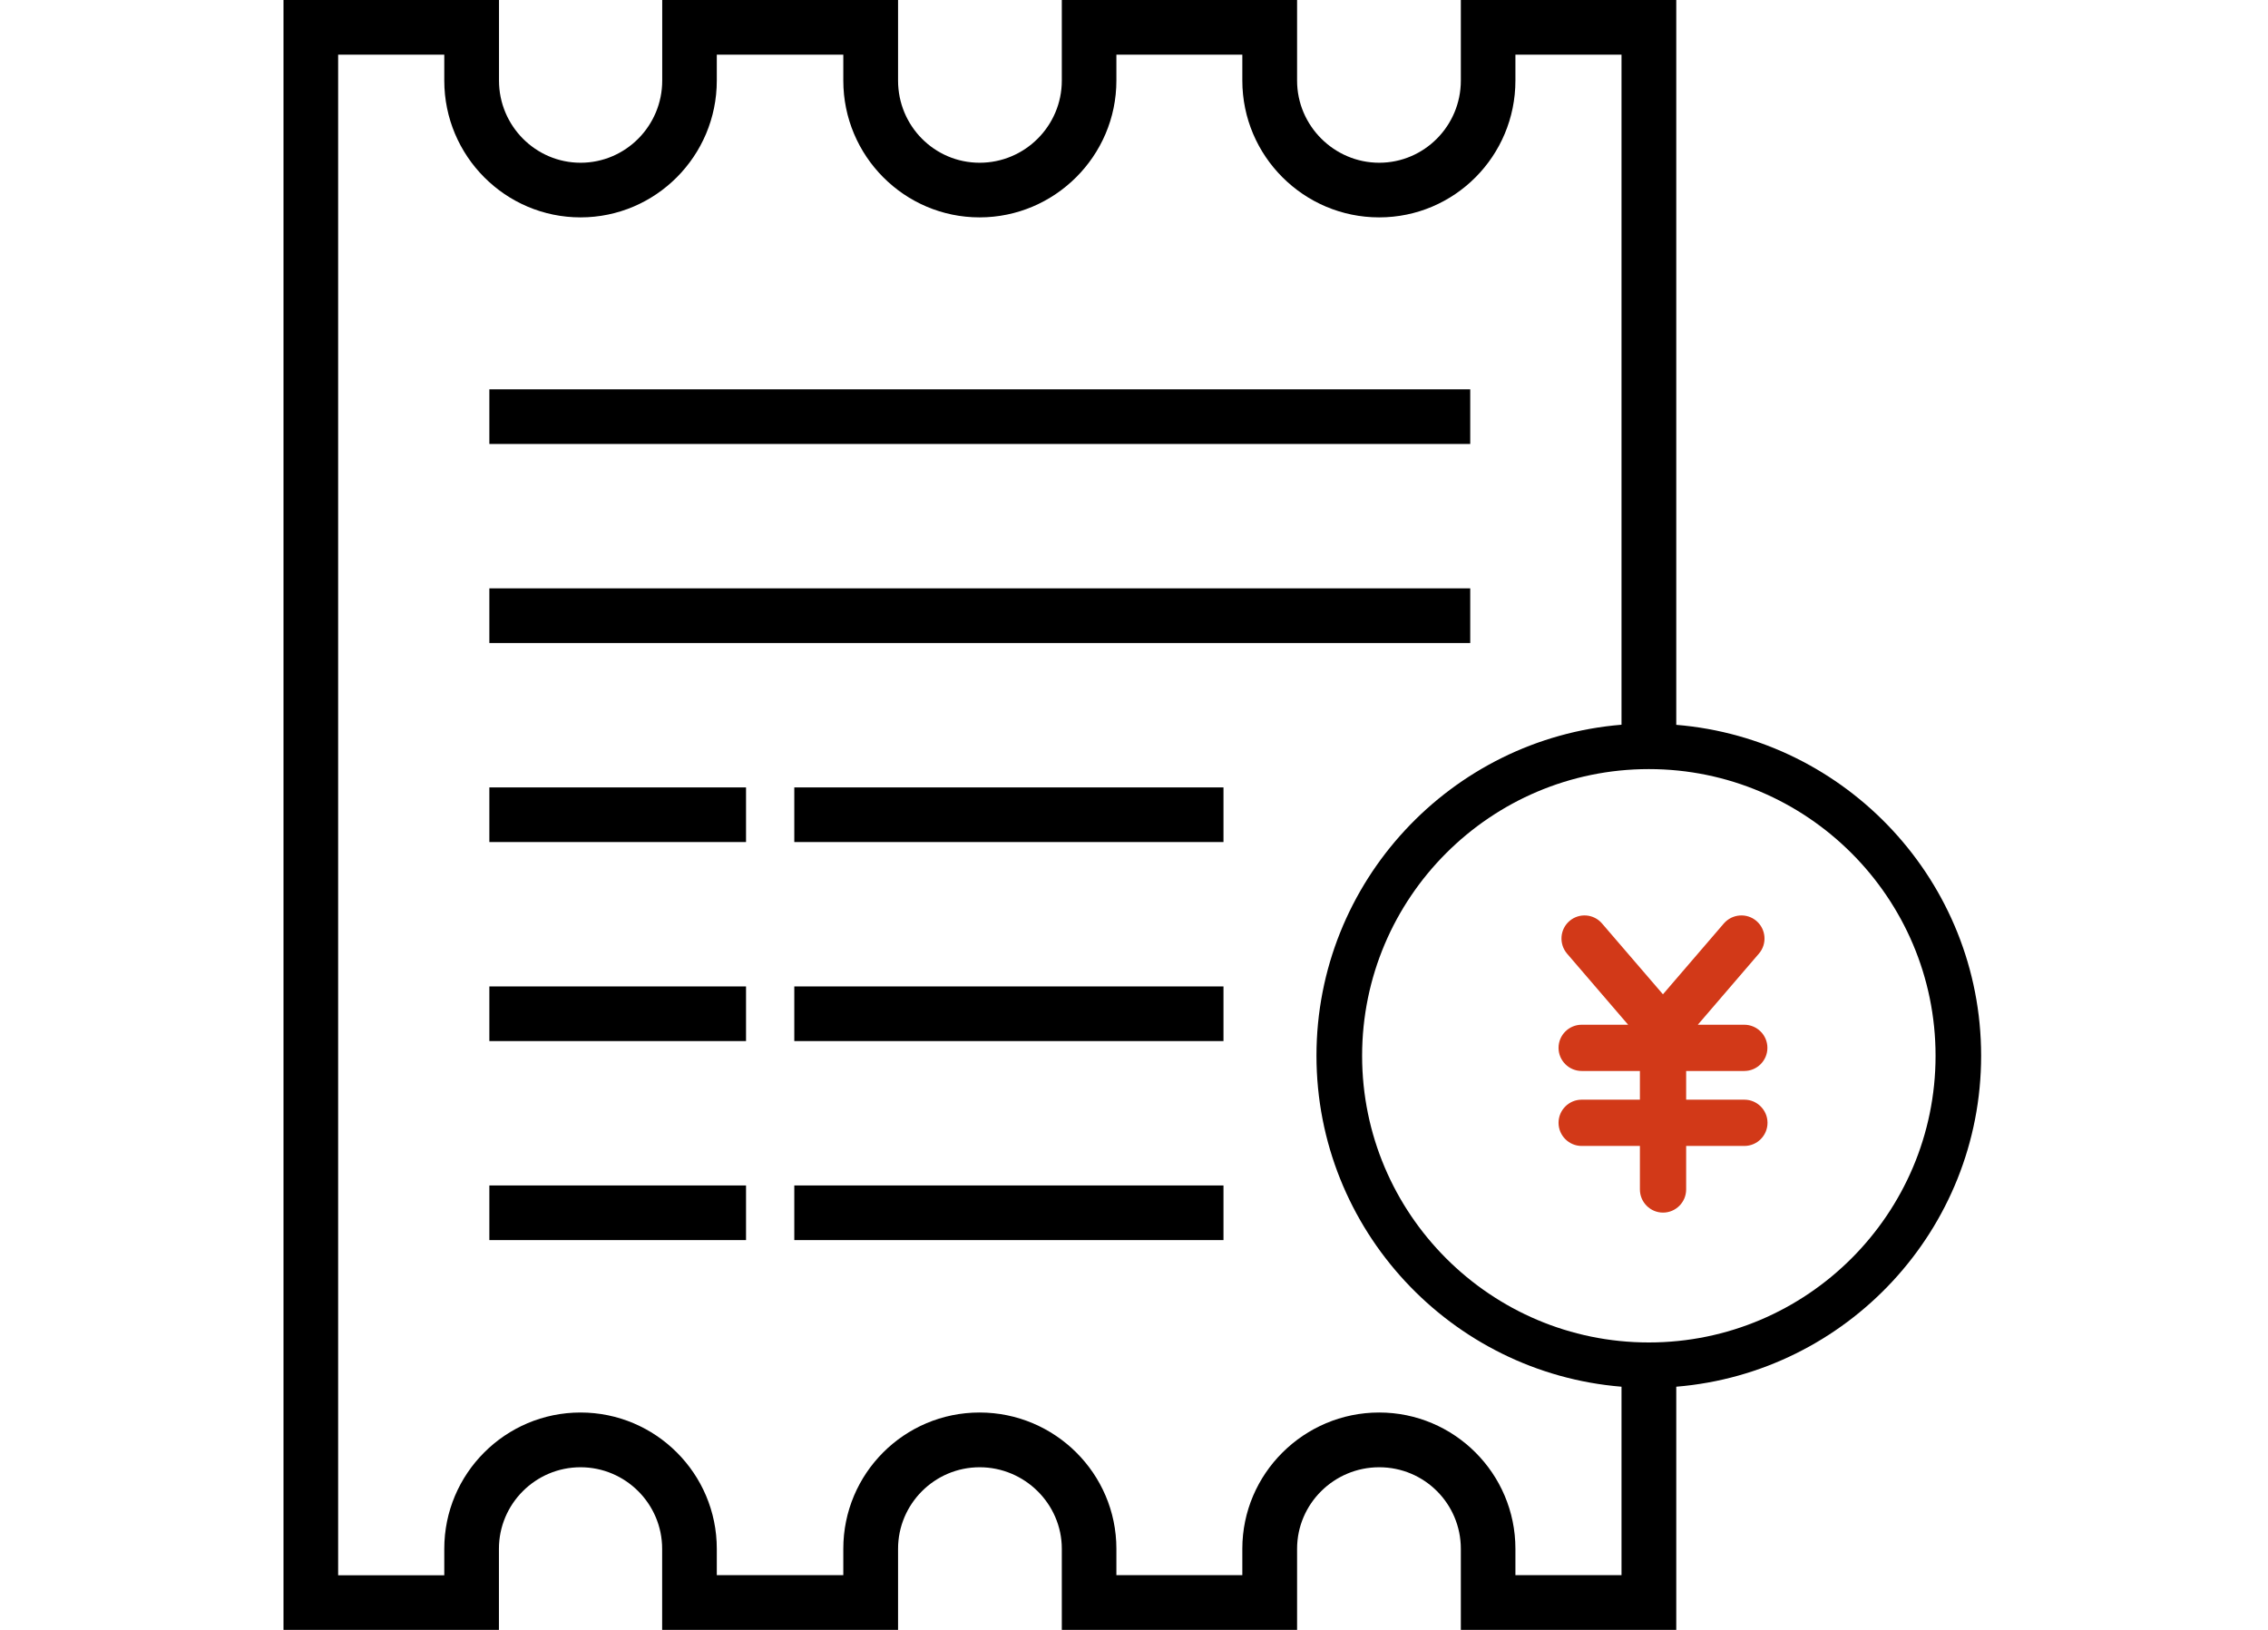
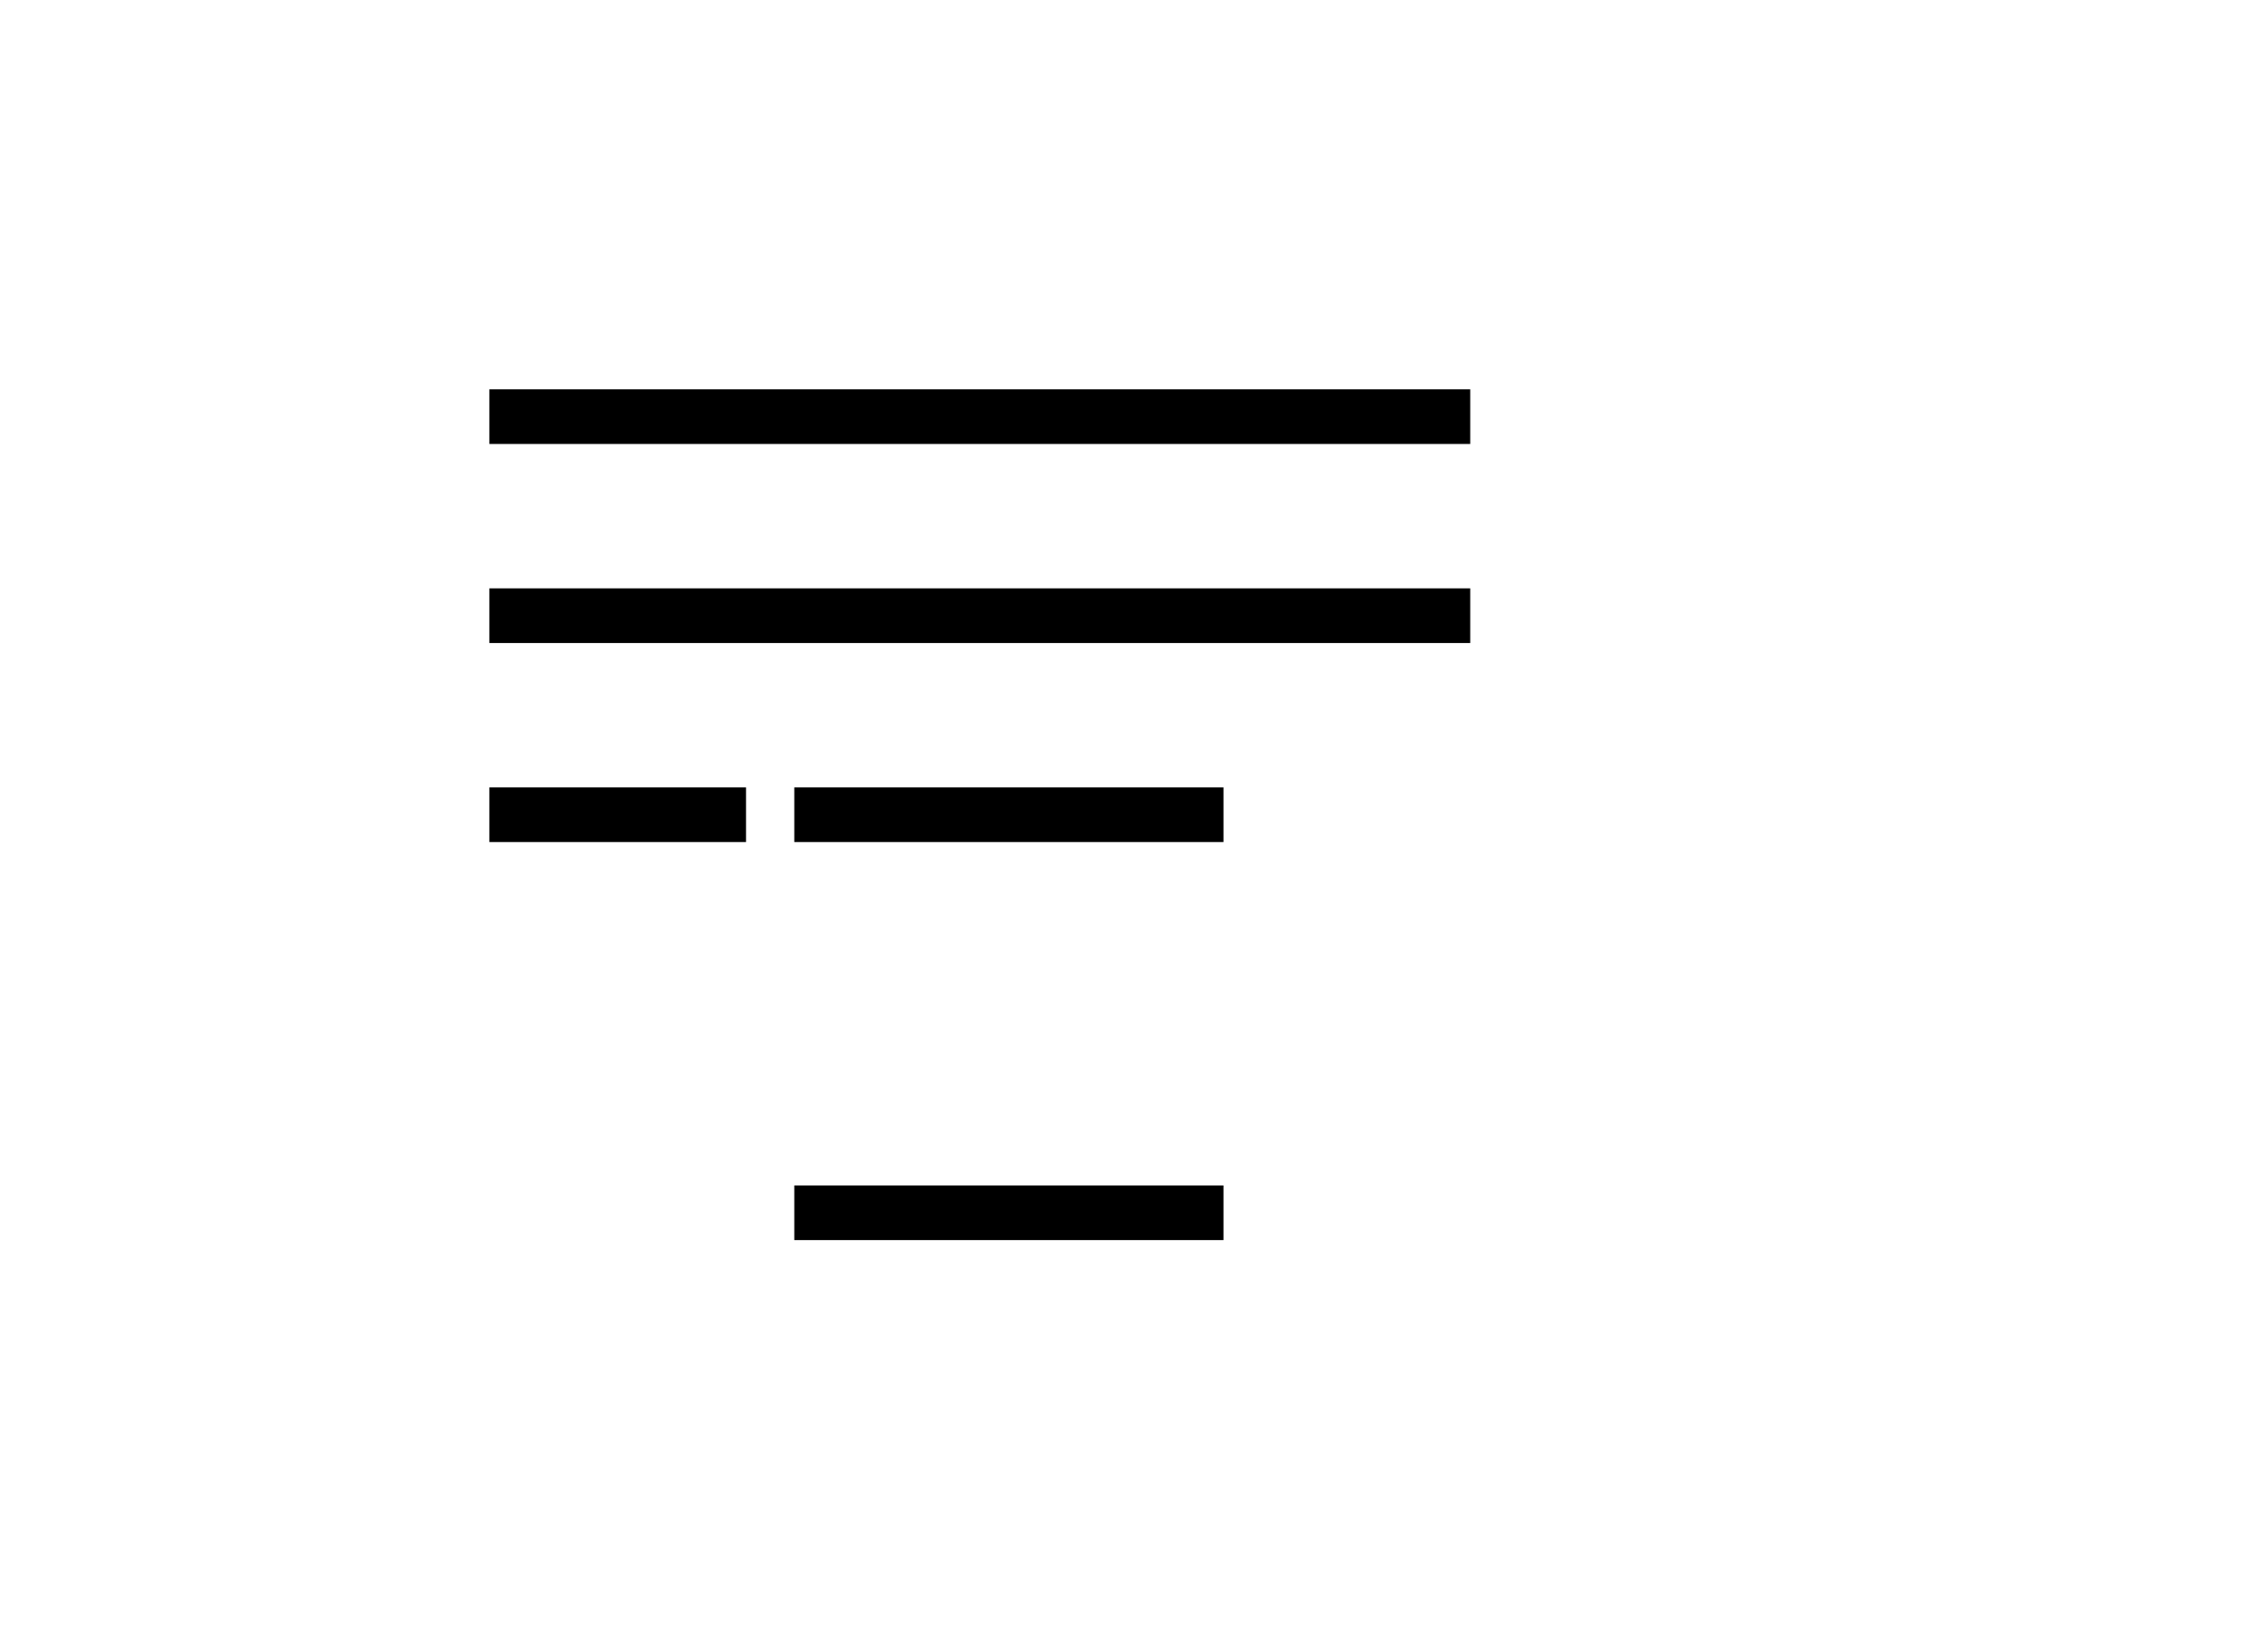
<svg xmlns="http://www.w3.org/2000/svg" width="64" height="46" viewBox="0 0 64 46" fill="none">
-   <path d="M18.687 46H25.342V43.712C25.342 42.443 26.375 41.41 27.645 41.41C28.914 41.41 29.963 42.443 29.963 43.712V46H36.602V43.712C36.602 42.443 37.643 41.41 38.92 41.41C40.198 41.41 41.223 42.443 41.223 43.712V46H47.302V39.137C52.111 38.742 55.905 34.706 55.905 29.797C55.905 24.888 52.111 20.85 47.302 20.457V0H41.223V2.275C41.223 3.552 40.19 4.593 38.92 4.593C37.651 4.593 36.602 3.552 36.602 2.275V0H29.963V2.275C29.963 3.552 28.922 4.593 27.645 4.593C26.367 4.593 25.342 3.552 25.342 2.275V0H18.687V2.275C18.687 3.552 17.654 4.593 16.384 4.593C15.114 4.593 14.081 3.552 14.081 2.275V0H8V46H14.079V43.712C14.079 42.443 15.112 41.41 16.382 41.41C17.651 41.41 18.685 42.443 18.685 43.712V46H18.687ZM12.537 43.712V44.458H9.542V1.542H12.537V2.275C12.537 4.403 14.261 6.135 16.382 6.135C18.502 6.135 20.227 4.403 20.227 2.275V1.542H23.797V2.275C23.797 4.403 25.521 6.135 27.642 6.135C29.762 6.135 31.503 4.403 31.503 2.275V1.542H35.057V2.275C35.057 4.403 36.789 6.135 38.918 6.135C41.046 6.135 42.763 4.403 42.763 2.275V1.542H45.757V20.454C40.946 20.847 37.149 24.885 37.149 29.794C37.149 34.704 40.946 38.744 45.757 39.137V44.455H42.763V43.71C42.763 41.589 41.038 39.865 38.918 39.865C36.797 39.865 35.057 41.589 35.057 43.71V44.455H31.503V43.71C31.503 41.589 29.77 39.865 27.642 39.865C25.514 39.865 23.797 41.589 23.797 43.71V44.455H20.227V43.71C20.227 41.589 18.502 39.865 16.382 39.865C14.261 39.865 12.537 41.589 12.537 43.71V43.712ZM46.528 37.888C42.066 37.888 38.437 34.259 38.437 29.797C38.437 25.335 42.066 21.706 46.528 21.706C50.99 21.706 54.619 25.335 54.619 29.797C54.619 34.259 50.99 37.888 46.528 37.888Z" fill="black" />
  <path d="M41.488 10.988H13.809V12.53H41.488V10.988Z" fill="black" />
  <path d="M41.488 16.605H13.809V18.148H41.488V16.605Z" fill="black" />
  <path d="M21.052 22.223H13.809V23.765H21.052V22.223Z" fill="black" />
  <path d="M34.525 22.223H22.414V23.765H34.525V22.223Z" fill="black" />
-   <path d="M21.052 27.84H13.809V29.382H21.052V27.84Z" fill="black" />
-   <path d="M34.525 27.84H22.414V29.382H34.525V27.84Z" fill="black" />
-   <path d="M21.052 33.457H13.809V34.999H21.052V33.457Z" fill="black" />
  <path d="M34.525 33.457H22.414V34.999H34.525V33.457Z" fill="black" />
-   <path d="M49.221 30.226C49.581 30.226 49.874 29.933 49.874 29.573C49.874 29.213 49.581 28.921 49.221 28.921H47.91L49.635 26.913C49.869 26.641 49.838 26.229 49.566 25.993C49.293 25.759 48.882 25.79 48.645 26.062L46.926 28.062L45.206 26.062C44.973 25.79 44.561 25.759 44.289 25.993C44.017 26.227 43.986 26.638 44.219 26.913L45.944 28.921H44.633C44.273 28.921 43.98 29.213 43.98 29.573C43.98 29.933 44.273 30.226 44.633 30.226H46.276V31.036H44.633C44.273 31.036 43.98 31.329 43.98 31.689C43.98 32.048 44.273 32.342 44.633 32.342H46.276V33.57C46.276 33.93 46.569 34.223 46.929 34.223C47.288 34.223 47.581 33.93 47.581 33.57V32.342H49.224C49.584 32.342 49.877 32.048 49.877 31.689C49.877 31.329 49.584 31.036 49.224 31.036H47.581V30.226H49.224H49.221Z" fill="#D23918" />
</svg>